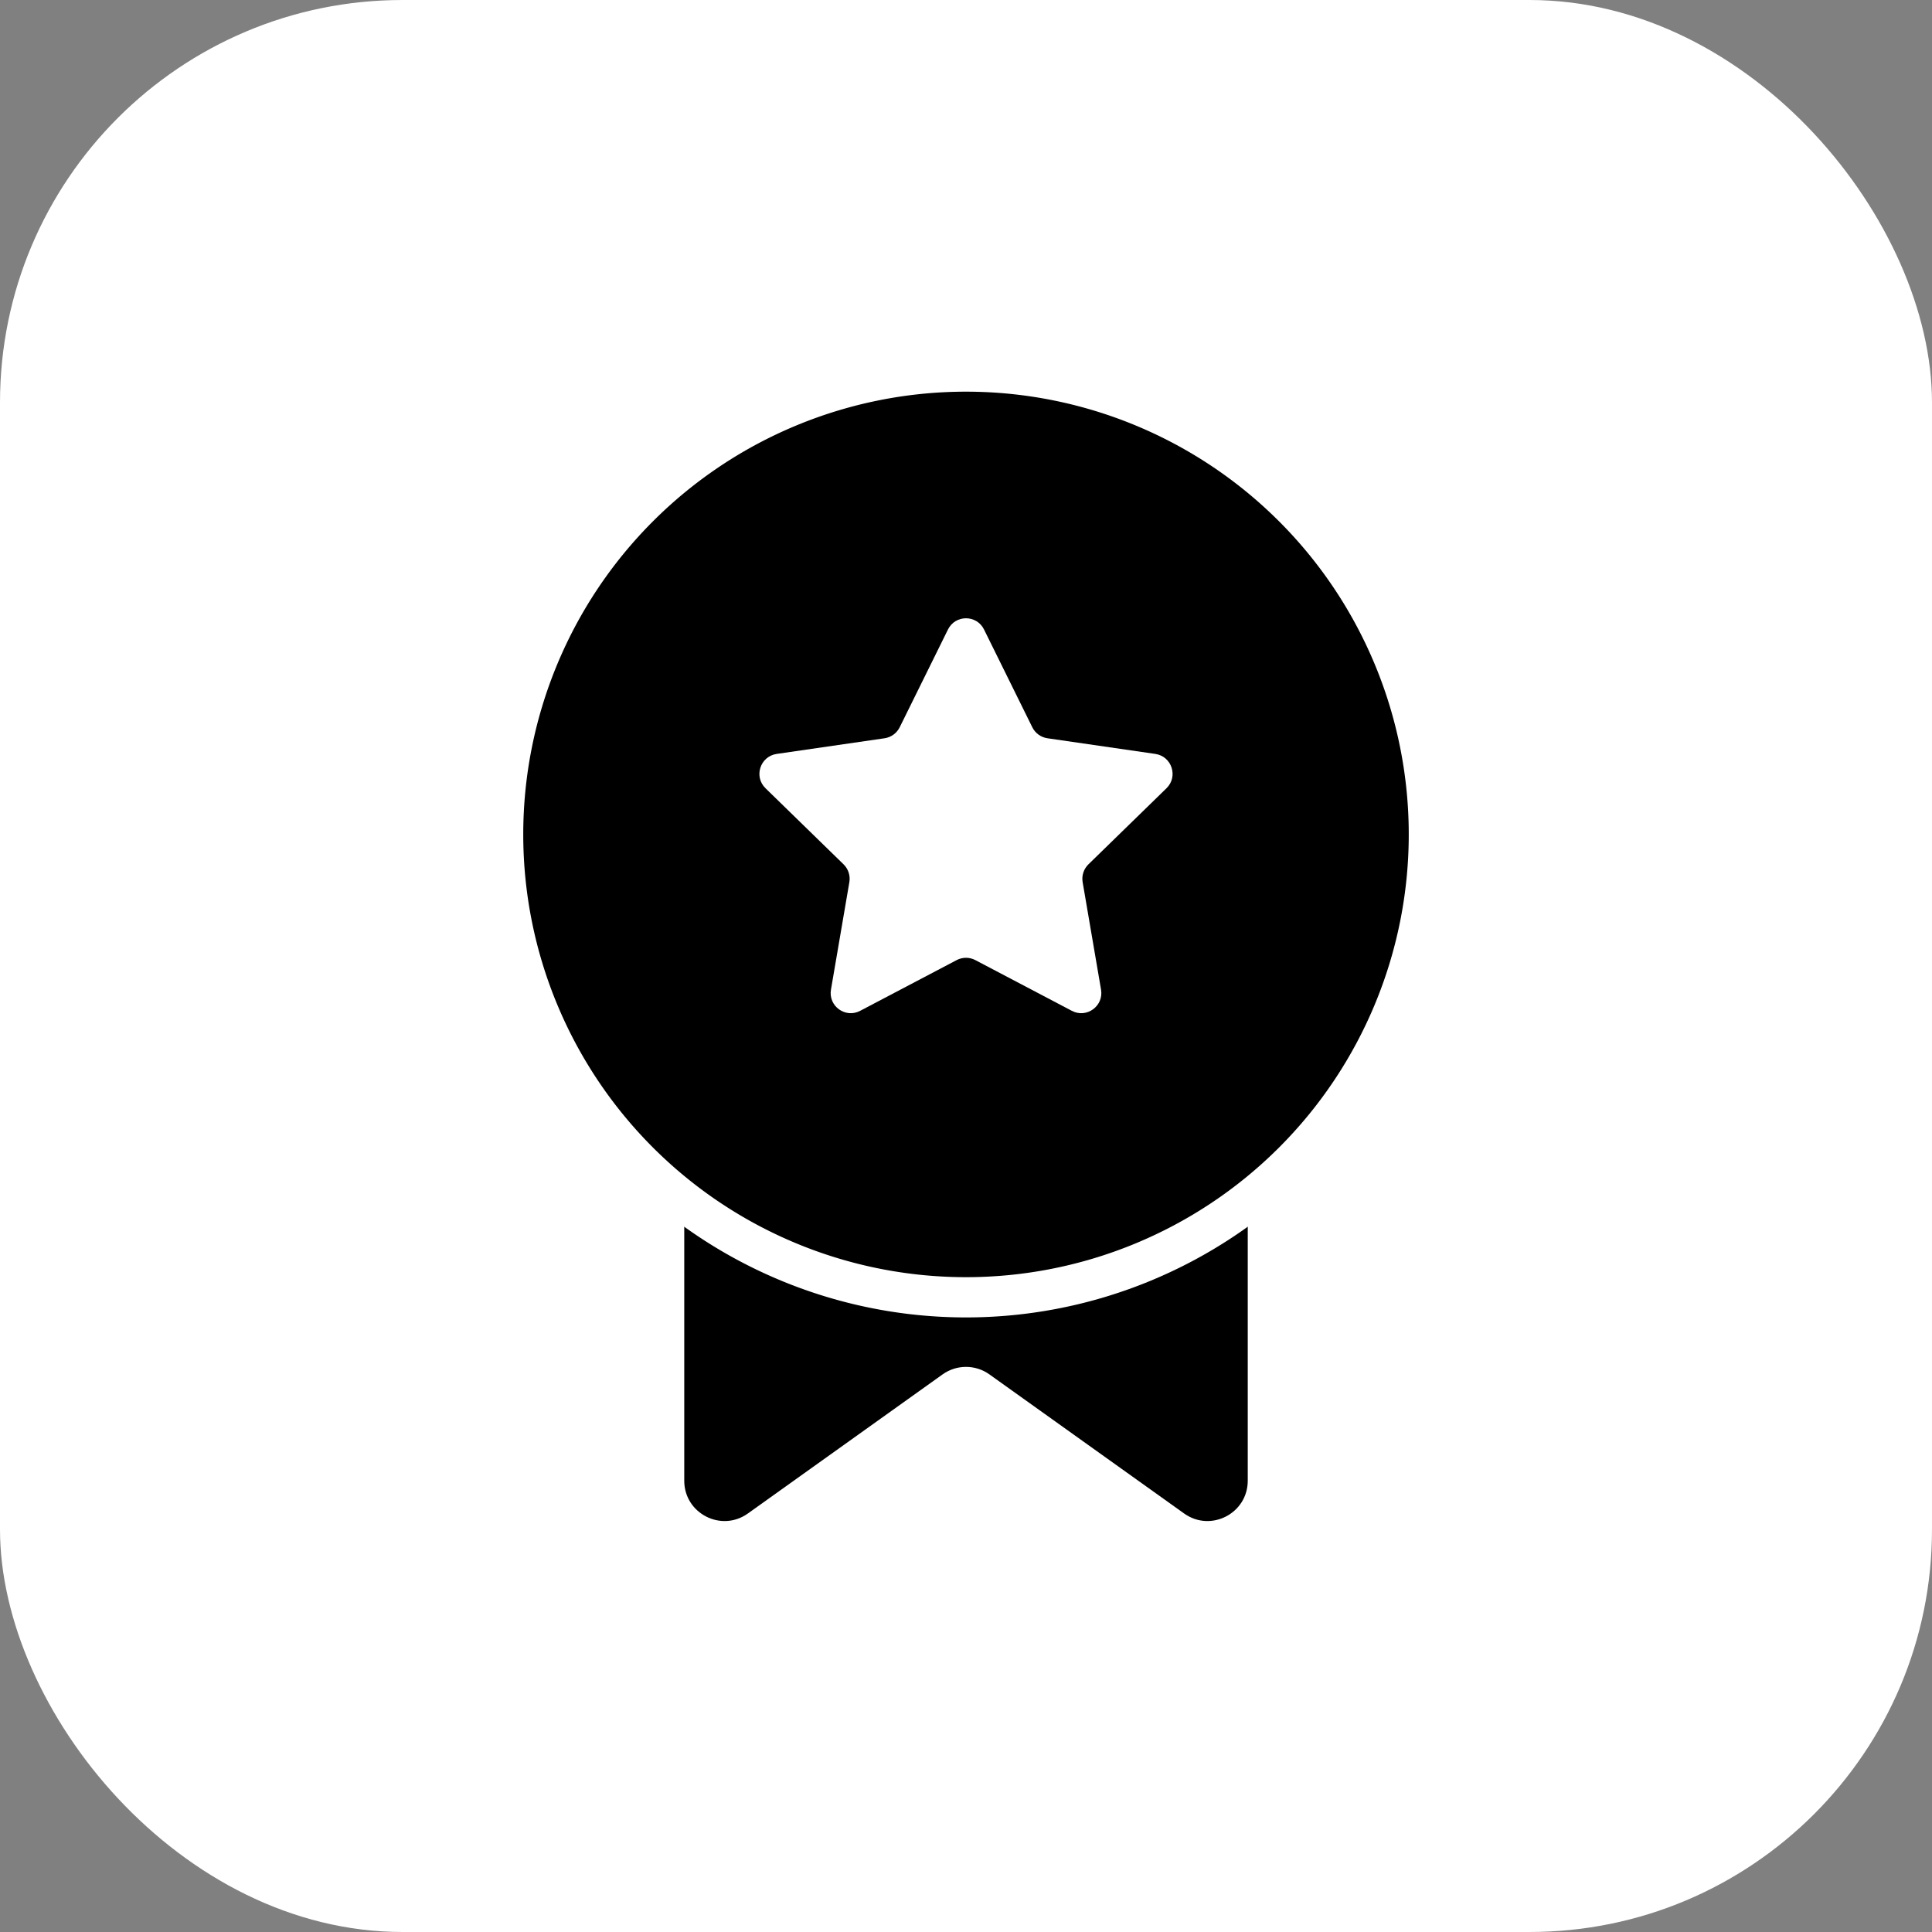
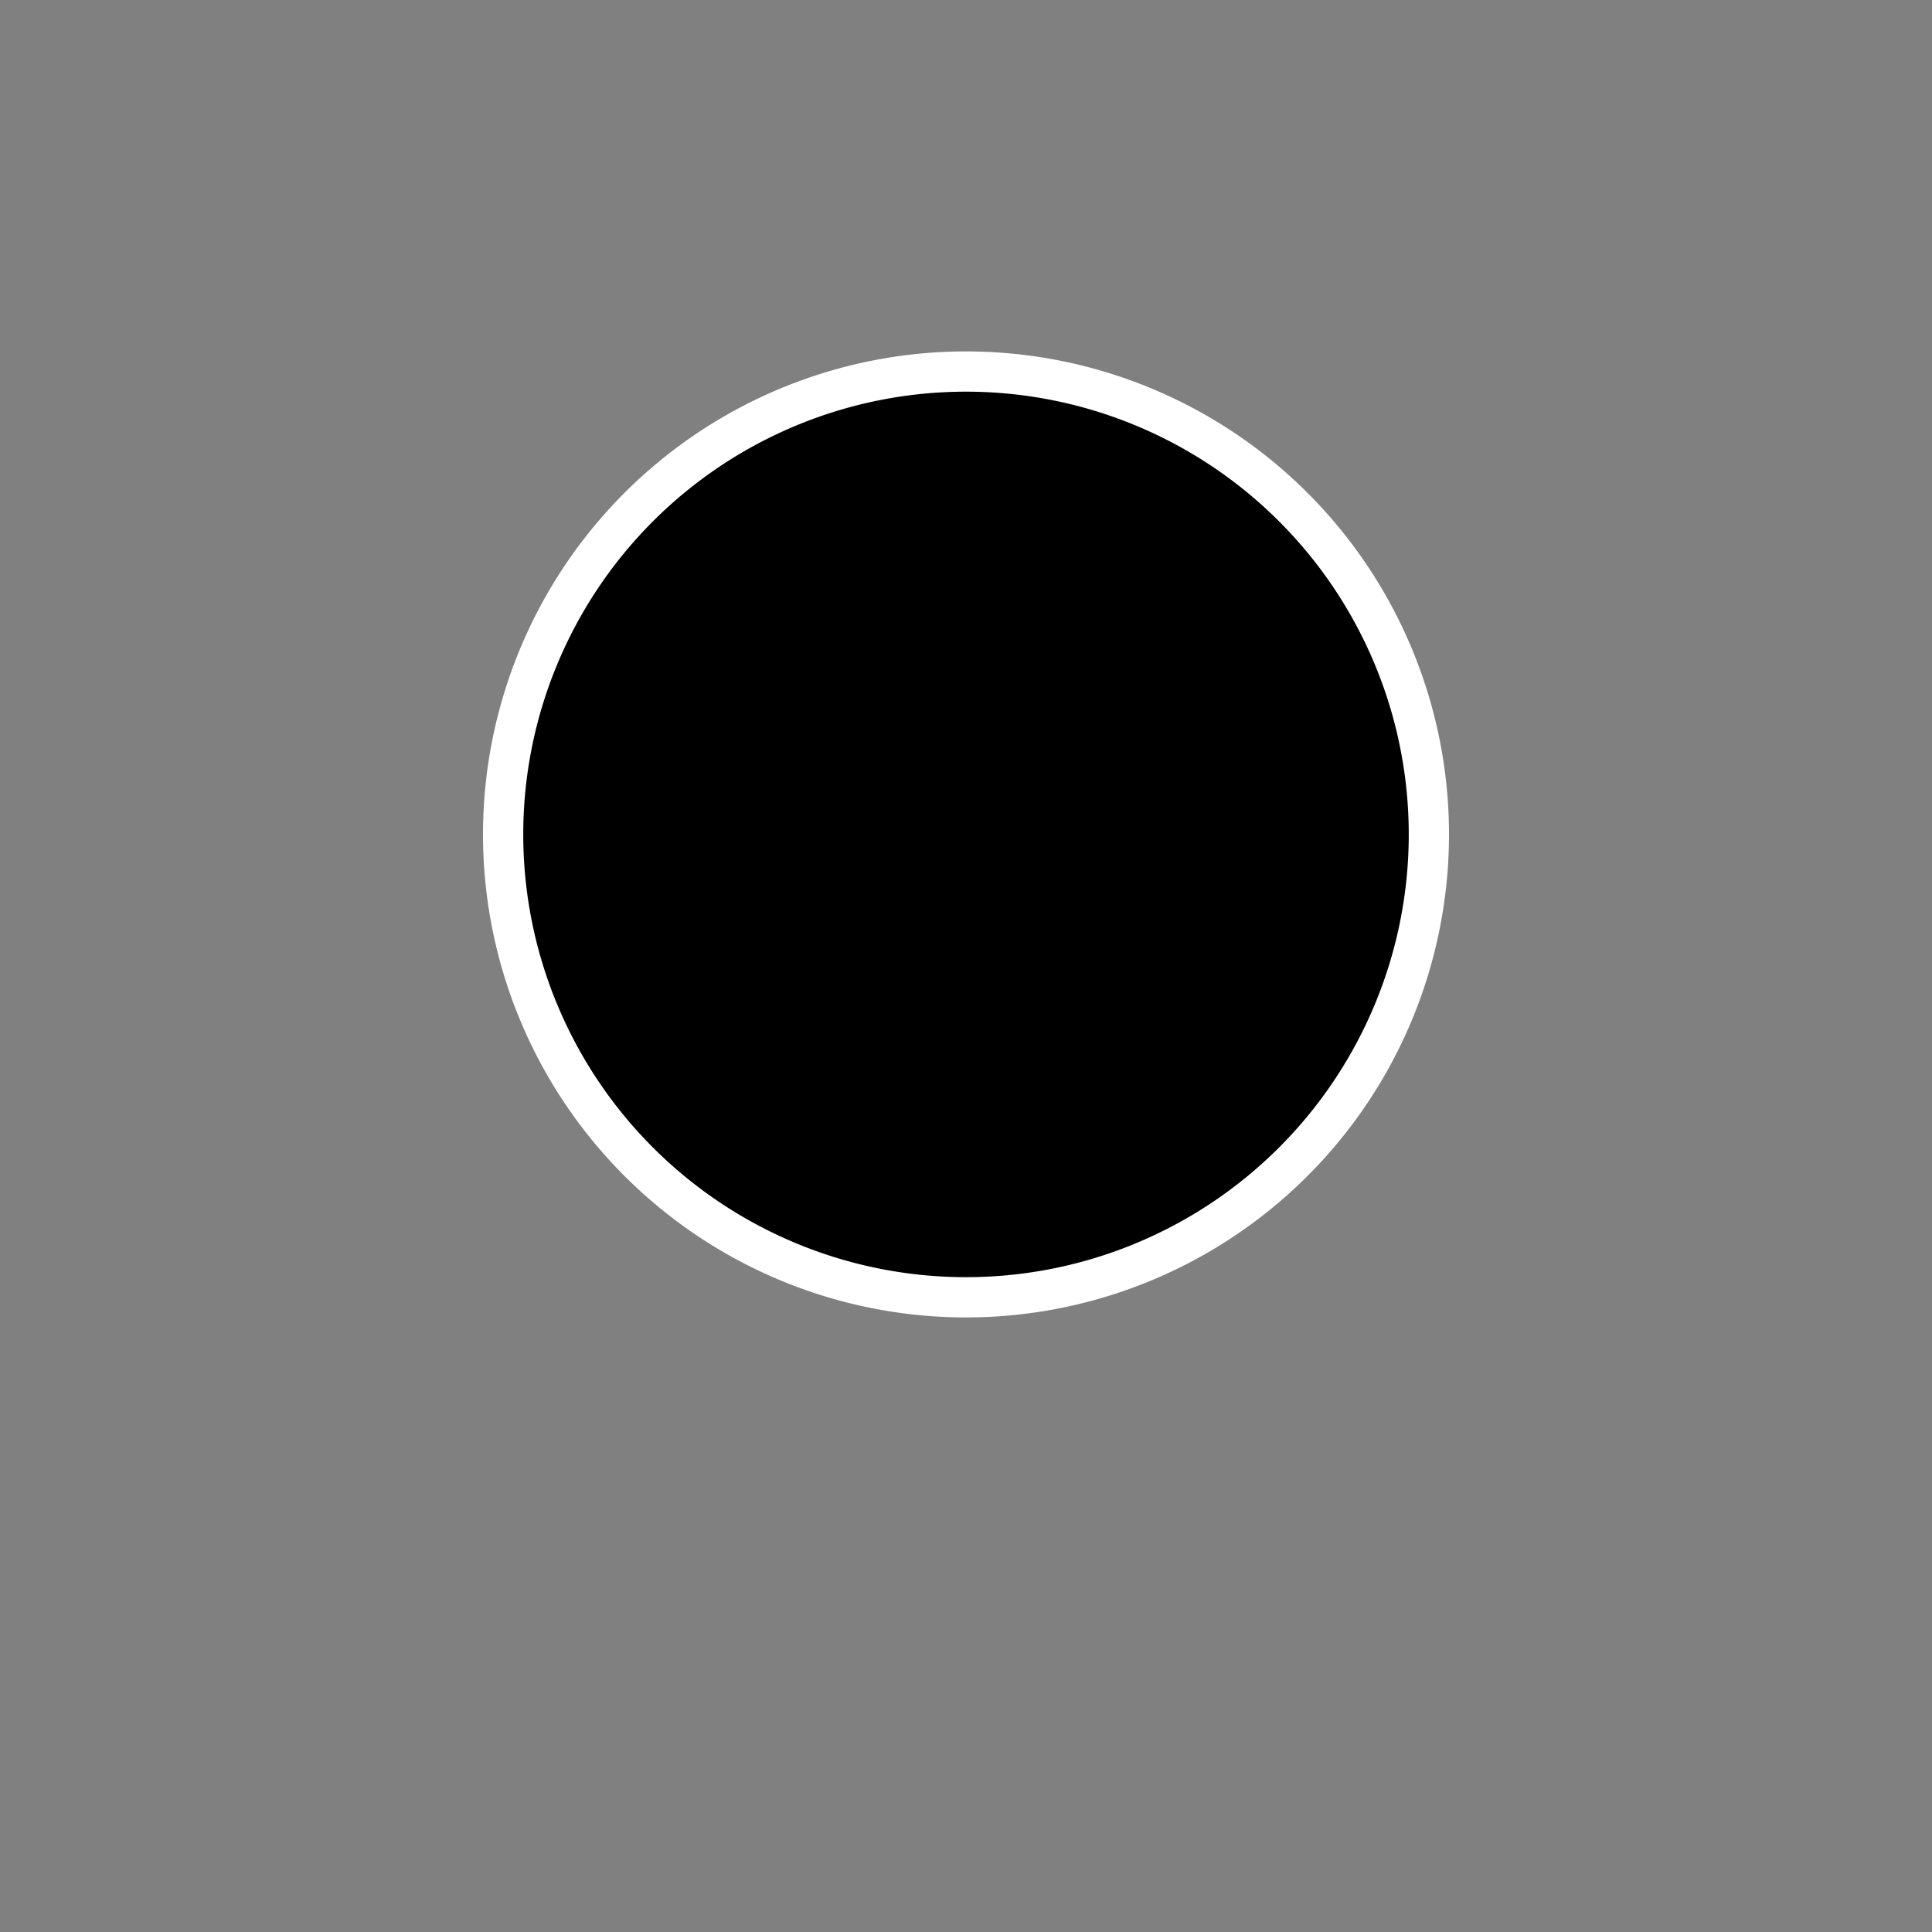
<svg xmlns="http://www.w3.org/2000/svg" fill="none" viewBox="0 0 48 48" class="design-iconfont">
  <rect x="0" y="0" width="48" height="48" fill="#808080" stroke="none" />
-   <rect width="48" height="48" rx="10" fill="#fff" />
-   <path d="M17 23.731H31V36.788C31 37.601 30.081 38.075 29.419 37.602L24.581 34.146C24.233 33.898 23.767 33.898 23.419 34.146L18.581 37.602C17.919 38.075 17 37.601 17 36.788V23.731Z" fill="#000" />
  <path fill="#000" stroke="#fff" d="M24 9.231A11.5 11.5 0 1 0 24 32.231A11.5 11.5 0 1 0 24 9.231Z" />
-   <path d="M23.552 15.64C23.735 15.268 24.265 15.268 24.448 15.64L25.647 18.068C25.72 18.216 25.861 18.318 26.023 18.342L28.704 18.731C29.114 18.791 29.278 19.295 28.981 19.584L27.041 21.475C26.924 21.59 26.87 21.755 26.898 21.917L27.355 24.587C27.425 24.995 26.997 25.307 26.63 25.114L24.233 23.854C24.087 23.777 23.913 23.777 23.767 23.854L21.37 25.114C21.003 25.307 20.575 24.995 20.645 24.587L21.102 21.917C21.13 21.755 21.076 21.59 20.959 21.475L19.019 19.584C18.722 19.295 18.886 18.791 19.296 18.731L21.977 18.342C22.139 18.318 22.28 18.216 22.353 18.068L23.552 15.64Z" fill="#fff" />
</svg>